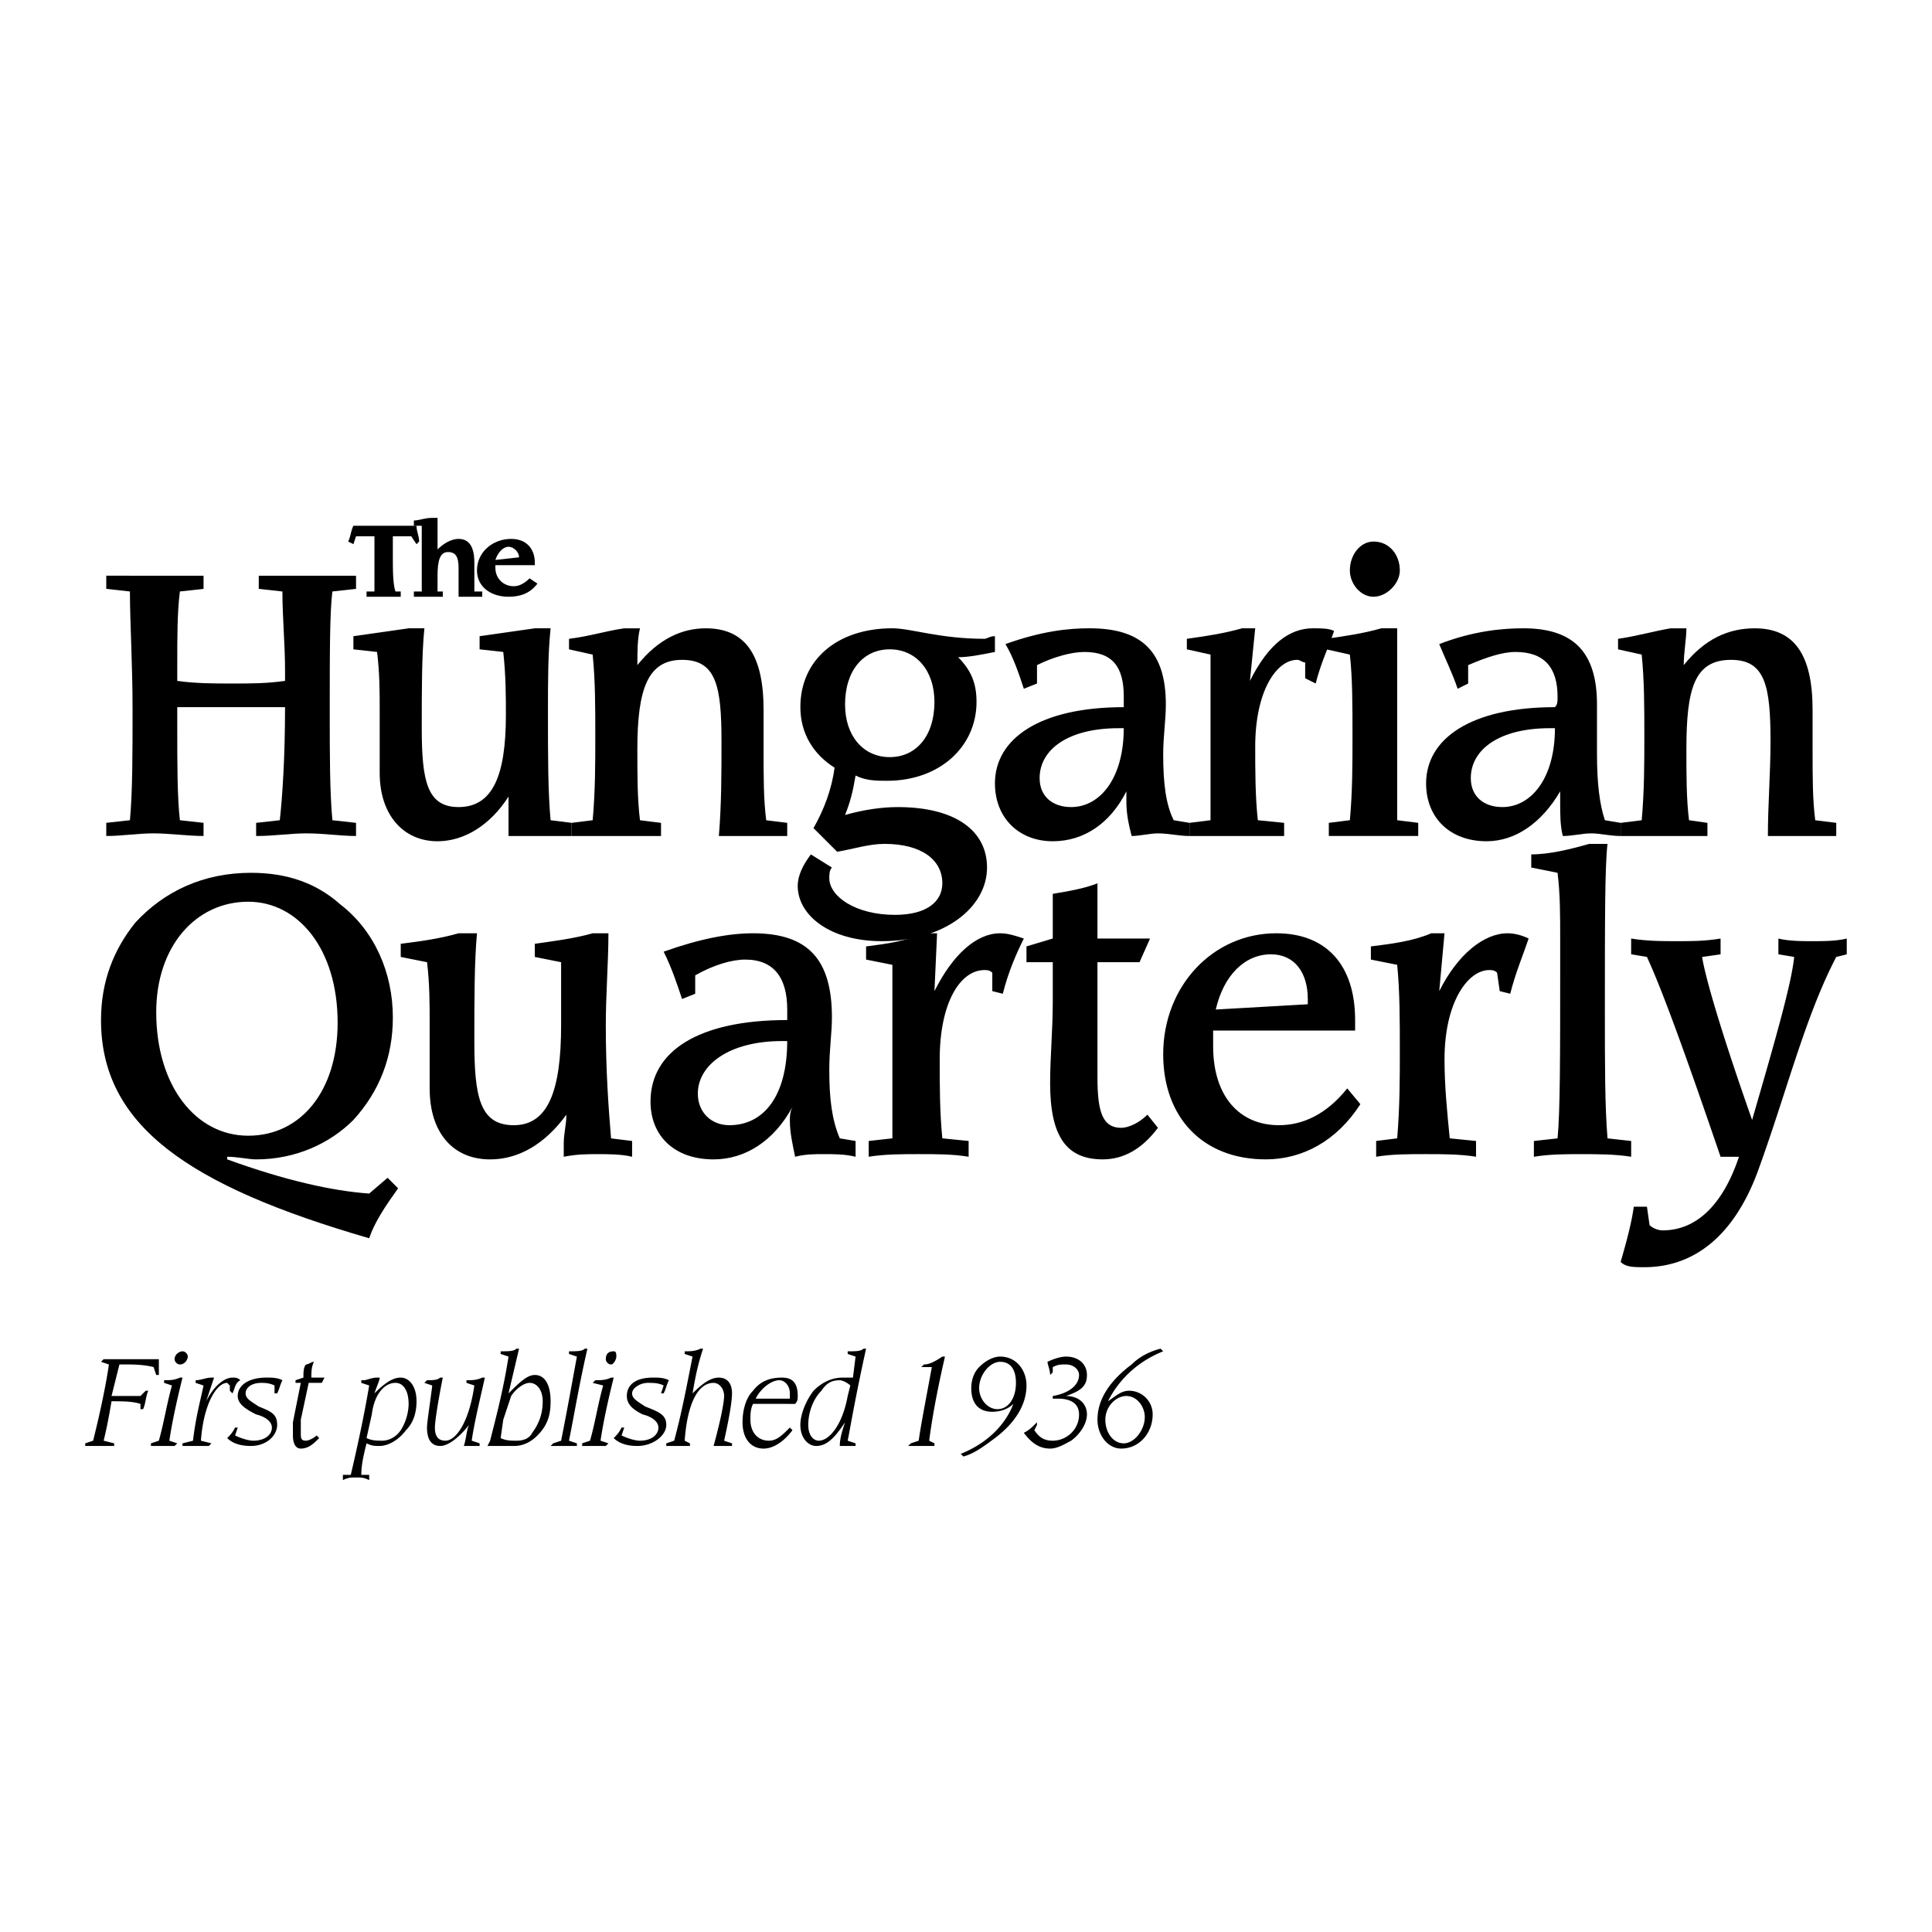
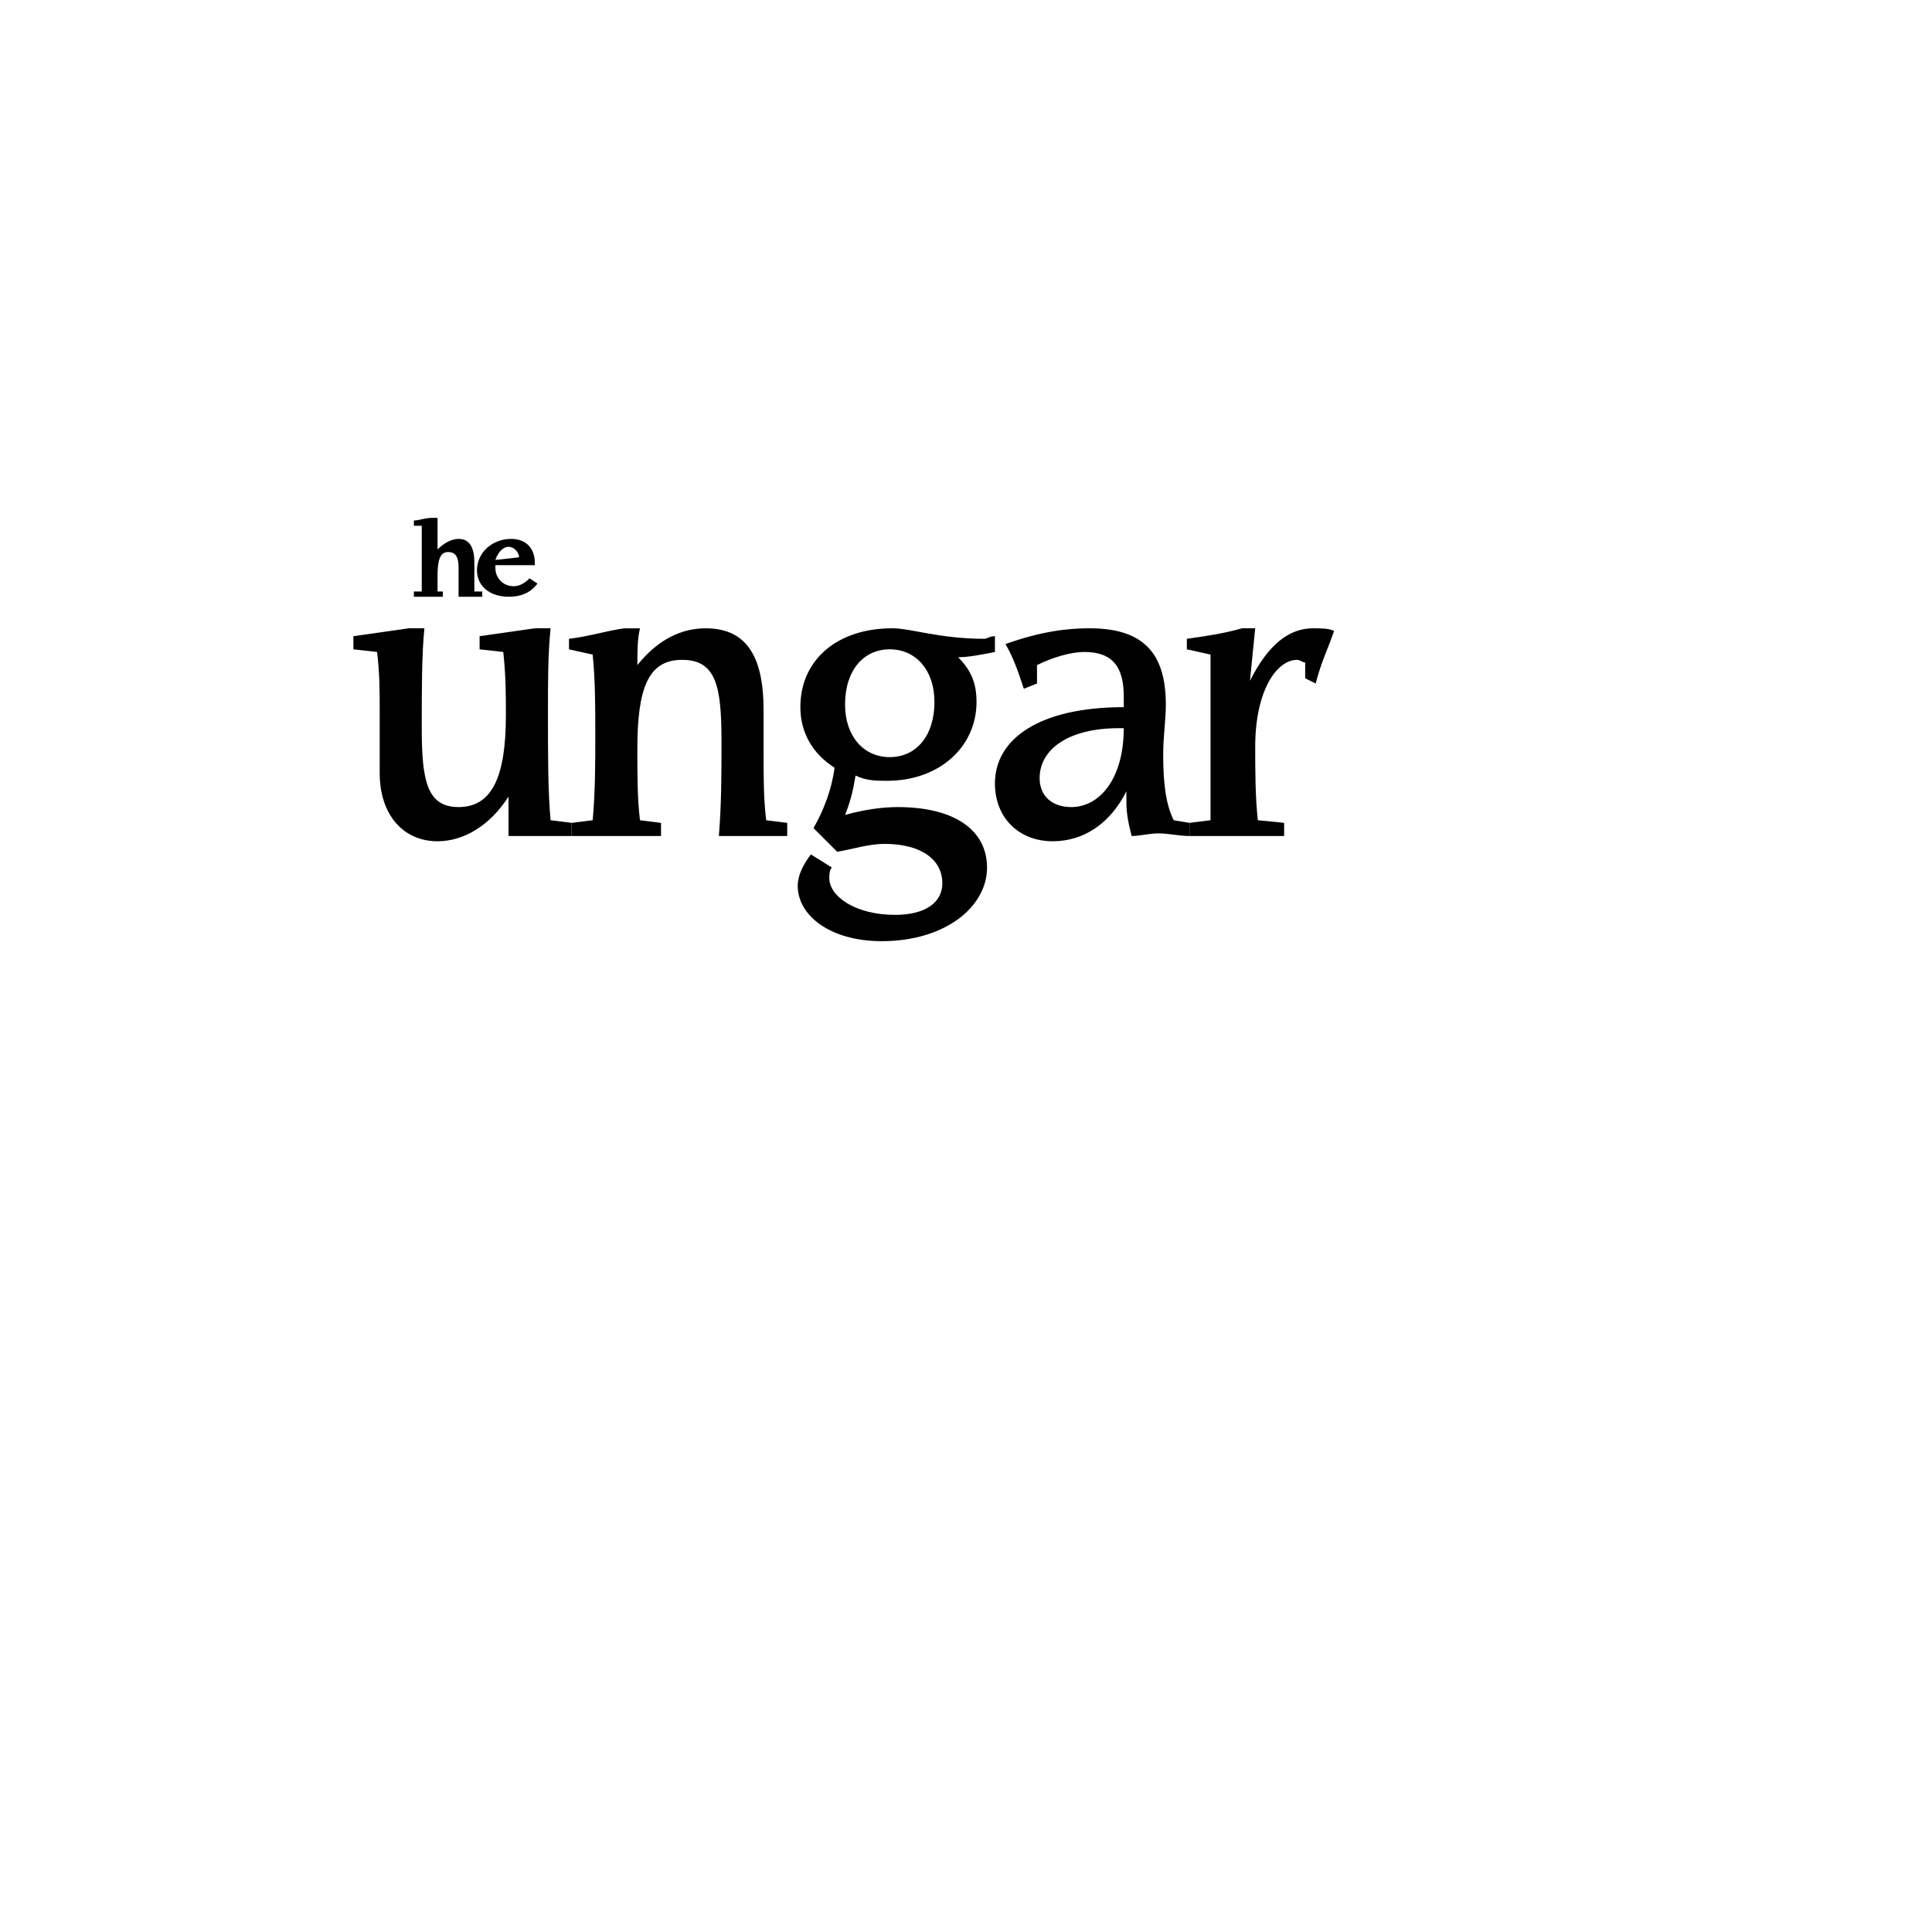
<svg xmlns="http://www.w3.org/2000/svg" width="2500" height="2500" viewBox="0 0 192.756 192.756">
  <g fill-rule="evenodd" clip-rule="evenodd">
-     <path fill="#fff" d="M0 0h192.756v192.756H0V0z" />
-     <path d="M15.324 57.439h4.984v1.312l-2.361.262c-.262 2.098-.262 4.459-.262 7.345v1.574c1.836.263 3.672.263 5.508.263s3.41 0 5.246-.263v-1.049c0-2.623-.262-5.247-.262-7.87l-2.36-.262v-1.312h9.705v1.312l-2.361.262c-.262 2.098-.262 6.033-.262 12.066 0 4.197 0 7.87.262 10.755l2.361.262v1.312c-1.574 0-3.147-.262-4.984-.262-1.574 0-3.148.262-4.984.262v-1.312l2.361-.262c.262-2.361.524-6.295.524-11.28H17.685v1.836c0 3.935 0 7.083.262 9.443l2.361.262v1.312c-1.574 0-3.41-.262-4.984-.262-1.574 0-3.148.262-4.722.262v-1.312l2.361-.262c.262-2.885.262-6.558.262-11.017 0-4.722-.262-8.656-.262-11.804l-2.361-.262v-1.312l4.722.001z" />
    <path d="M42.342 62.685c-.263 2.623-.263 6.033-.263 9.968 0 5.246.525 7.869 3.672 7.869 3.41 0 4.722-3.147 4.722-9.181 0-1.836 0-3.935-.262-6.295l-2.361-.262v-1.312l5.508-.787h1.574c-.262 2.623-.262 5.246-.262 8.394 0 4.459 0 7.87.262 10.755l2.098.262v1.312h-6.295v-1.049-2.885c-1.836 2.885-4.459 4.459-7.082 4.459-3.41 0-5.771-2.623-5.771-6.82v-6.295c0-1.836 0-3.672-.262-5.771l-2.361-.262v-1.312l5.508-.787h1.575v-.001z" />
    <path d="M78.541 82.096v1.312h-6.82c.262-3.147.262-6.295.262-9.443 0-5.508-.524-8.132-3.935-8.132s-4.459 2.886-4.459 8.919c0 2.623 0 4.984.262 7.083l2.099.262v1.312h-8.918v-1.312l2.099-.262c.262-2.885.262-5.771.262-8.394 0-2.886 0-5.509-.262-8.132l-2.361-.524v-1.049c2.099-.262 3.672-.787 5.509-1.049h1.574c-.262 1.049-.262 2.361-.262 3.672 2.098-2.623 4.459-3.672 6.82-3.672 3.935 0 5.771 2.623 5.771 8.132v3.935c0 2.885 0 4.984.262 7.083l2.097.259zM99.264 65.046c-1.312.262-2.624.525-3.672.525 1.312 1.312 1.836 2.623 1.836 4.459 0 4.459-3.673 7.869-8.919 7.869-1.049 0-2.099 0-3.148-.524-.262 1.574-.524 2.623-1.049 3.935 1.836-.524 3.672-.787 5.246-.787 5.771 0 8.918 2.361 8.918 6.033 0 3.935-4.197 7.345-10.493 7.345-5.246 0-8.394-2.623-8.394-5.508 0-1.049.524-2.099 1.312-3.148L83 86.555c-.263.263-.263.787-.263 1.049 0 1.836 2.623 3.672 6.558 3.672 3.148 0 4.722-1.312 4.722-3.147 0-2.361-2.098-3.935-5.771-3.935-1.574 0-3.148.524-4.722.787l-2.361-2.361c1.05-1.836 1.837-3.935 2.099-6.033-2.099-1.312-3.41-3.41-3.41-6.034 0-4.722 3.673-7.869 9.182-7.869 1.836 0 4.721 1.049 9.181 1.049.262 0 .523-.262 1.049-.262v1.575zm-14.952 5.246c0 3.147 1.836 5.246 4.459 5.246s4.459-2.099 4.459-5.509c0-3.147-1.836-5.246-4.459-5.246s-4.459 2.099-4.459 5.509zM118.674 82.096v1.312c-1.049 0-2.098-.262-3.146-.262-.787 0-1.836.262-2.623.262-.264-1.049-.525-2.099-.525-3.41v-1.049c-1.574 3.147-4.197 4.983-7.344 4.983-3.41 0-5.771-2.36-5.771-5.771 0-4.459 4.459-7.607 12.854-7.607v-1.049c0-2.886-1.049-4.459-3.936-4.459-1.311 0-3.146.525-4.721 1.312v1.836l-1.312.524c-.523-1.574-1.049-3.147-1.836-4.459 3.672-1.312 6.295-1.574 8.395-1.574 5.246 0 7.607 2.361 7.607 7.607 0 1.574-.264 3.147-.264 4.983 0 2.886.264 4.984 1.049 6.558l1.573.263zm-7.082-9.443c-4.984 0-7.869 2.099-7.869 4.984 0 1.836 1.312 2.885 3.148 2.885 2.885 0 5.246-2.885 5.246-7.869h-.525z" />
    <path d="M125.232 62.685l-.525 5.246c1.836-3.672 3.936-5.246 6.297-5.246.785 0 1.572 0 2.098.263-.525 1.573-1.312 3.147-1.836 5.246l-1.049-.525v-1.574c-.264 0-.525-.263-.787-.263-2.1 0-4.197 3.148-4.197 8.657 0 2.361 0 4.984.262 7.345l2.623.262v1.312H118.674v-1.312l2.1-.262V73.44v-8.132l-2.361-.524v-1.049c1.836-.262 3.672-.525 5.508-1.049h1.311v-.001z" />
-     <path d="M139.396 62.685v19.148l2.1.262v1.312h-8.92v-1.312l2.1-.262c.262-2.885.262-5.509.262-8.394 0-3.147 0-5.771-.262-8.132l-2.361-.524v-1.049c1.836-.262 3.672-.525 5.508-1.049h1.573zm.264-5.771c0 1.312-1.312 2.624-2.623 2.624-1.312 0-2.361-1.312-2.361-2.624 0-1.574 1.049-2.885 2.361-2.885 1.572 0 2.623 1.311 2.623 2.885zM161.693 82.096v1.312c-1.049 0-2.098-.262-2.885-.262-1.051 0-1.836.262-2.887.262-.262-1.049-.262-2.099-.262-3.41v-1.049c-1.836 3.147-4.459 4.983-7.344 4.983-3.674 0-6.033-2.36-6.033-5.771 0-4.459 4.459-7.607 12.854-7.607.262-.262.262-.524.262-1.049 0-2.886-1.312-4.459-4.197-4.459-1.312 0-2.885.525-4.723 1.312v1.836l-1.049.524c-.523-1.574-1.311-3.147-1.836-4.459 3.41-1.312 6.295-1.574 8.395-1.574 4.984 0 7.344 2.361 7.344 7.607v4.983c0 2.886.264 4.984.787 6.558l1.574.263zm-7.082-9.443c-4.984 0-7.869 2.099-7.869 4.984 0 1.836 1.311 2.885 3.146 2.885 2.887 0 5.248-2.885 5.248-7.869h-.525z" />
-     <path d="M183.203 82.096v1.312h-6.82c0-3.147.262-6.295.262-9.443 0-5.508-.523-8.132-3.934-8.132-3.674 0-4.459 2.886-4.459 8.919 0 2.623 0 4.984.262 7.083l1.836.262v1.312H161.694v-1.312l2.098-.262c.264-2.885.264-5.771.264-8.394 0-2.886 0-5.509-.264-8.132l-2.359-.524v-1.049c1.836-.262 3.672-.787 5.246-1.049h1.574c0 1.049-.264 2.361-.264 3.672 2.1-2.623 4.459-3.672 7.082-3.672 3.936 0 5.771 2.623 5.771 8.132v3.935c0 2.885 0 4.984.264 7.083l2.097.259zM10.078 101.77c0-3.936 1.312-7.083 3.41-9.706 2.886-3.148 6.82-4.984 11.542-4.984 3.672 0 6.558 1.049 8.918 3.148 3.41 2.623 5.247 6.821 5.247 11.28 0 3.934-1.312 7.344-3.935 10.23-2.361 2.359-5.771 3.934-9.706 3.934-.787 0-1.836-.262-2.886-.262v.262c5.771 2.098 10.493 3.148 14.165 3.41l1.836-1.574 1.049 1.049c-1.311 1.838-2.361 3.41-2.885 4.984-18.099-5.246-26.755-11.279-26.755-21.771zm5.508-.788c0 7.346 3.935 12.328 9.181 12.328 5.247 0 8.919-4.459 8.919-11.279 0-7.344-3.935-12.066-8.919-12.066-5.246 0-9.181 4.46-9.181 11.017zM47.588 93.113c-.263 2.885-.263 6.557-.263 10.754 0 5.51.525 8.395 3.935 8.395s4.722-3.41 4.722-9.967v-6.296l-2.624-.524v-1.312c1.836-.263 3.935-.525 5.771-1.049h1.574c0 2.885-.262 6.033-.262 9.182 0 4.459.262 8.131.525 11.279l2.099.262v1.574c-1.05-.262-2.361-.262-3.41-.262-1.05 0-2.099 0-3.41.262v-1.312c0-1.049.262-1.836.262-2.885-2.099 2.885-4.721 4.459-7.607 4.459-3.672 0-6.033-2.623-6.033-7.082v-6.559c0-1.836 0-3.934-.262-6.033l-2.623-.524v-1.312c2.098-.263 3.934-.525 5.771-1.049h1.835v-.001zM85.361 113.836v1.574c-1.049-.262-2.099-.262-3.147-.262-1.05 0-1.836 0-2.886.262-.262-1.312-.524-2.361-.524-3.672 0-.264 0-.787.262-1.312-1.836 3.41-4.721 5.246-7.869 5.246-3.935 0-6.295-2.361-6.295-5.771 0-4.982 4.722-8.131 13.64-8.131v-1.049c0-3.148-1.312-4.984-4.197-4.984-1.312 0-3.148.525-4.984 1.574v1.836l-1.312.523c-.524-1.572-1.049-3.146-1.836-4.72 3.672-1.312 6.558-1.836 8.918-1.836 5.509 0 7.87 2.623 7.87 8.395 0 1.572-.263 3.146-.263 5.246 0 2.885.263 4.984 1.049 6.82l1.574.261zm-7.345-9.969c-5.246 0-8.394 2.361-8.394 5.246 0 1.838 1.312 3.148 3.147 3.148 3.41 0 5.771-2.885 5.771-8.395l-.524.001zM93.493 93.113l-.262 5.771c1.836-3.673 4.197-5.771 6.559-5.771.785 0 1.572.262 2.359.524-.787 1.574-1.574 3.411-2.098 5.509l-1.049-.262v-1.836c-.264-.264-.525-.264-.787-.264-2.362 0-4.46 3.148-4.46 8.92 0 2.623 0 5.246.262 7.869l2.623.262v1.574c-1.574-.262-3.147-.262-4.984-.262-1.574 0-3.41 0-4.984.262v-1.574l2.361-.262v-8.656-8.656l-2.624-.525v-1.312c2.099-.262 3.935-.525 5.771-1.312h1.313v.001zM109.494 92.326v1.312h5.246l-1.049 2.361h-4.197v11.542c0 3.41.523 4.982 2.359 4.982.787 0 1.838-.523 2.625-1.311l1.049 1.311c-1.574 2.1-3.41 3.148-5.51 3.148-3.672 0-5.246-2.361-5.246-7.607 0-2.623.264-5.246.264-8.131v-3.935h-2.623v-1.574l2.623-.787v-4.459c1.572-.263 3.146-.525 4.459-1.049v4.197zM128.117 102.818h-7.082v1.574c0 4.984 2.623 7.869 6.559 7.869 2.359 0 4.721-1.049 6.82-3.672l1.311 1.574c-2.361 3.672-5.771 5.508-9.443 5.508-6.295 0-10.23-4.197-10.23-10.492 0-6.82 4.984-12.066 11.279-12.066 4.984 0 7.869 3.148 7.869 8.656v1.049h-7.083zm2.362-3.148c0-2.621-1.311-4.458-3.672-4.458-2.623 0-4.723 2.099-5.51 5.509l9.182-.525v-.526zM144.119 93.113l-.525 5.771c1.836-3.673 4.459-5.771 6.82-5.771.787 0 1.574.262 2.098.524-.523 1.574-1.311 3.411-1.836 5.509l-1.049-.262-.262-1.836c-.264-.264-.525-.264-.787-.264-2.1 0-4.459 3.148-4.459 8.92 0 2.623.262 5.246.523 7.869l2.623.262v1.574c-1.572-.262-3.41-.262-4.982-.262-1.836 0-3.41 0-4.984.262v-1.574l2.098-.262c.264-3.148.264-6.033.264-8.656 0-3.148 0-6.033-.264-8.656l-2.623-.525v-1.312c2.1-.262 4.197-.525 6.033-1.312h1.312v.001zM160.383 84.195c-.264 2.098-.264 7.606-.264 16.788 0 5.246 0 9.443.264 12.592l2.359.262v1.574c-1.574-.262-3.41-.262-4.984-.262-1.572 0-3.146 0-4.721.262v-1.574l2.361-.262c.262-2.623.262-8.395.262-17.051v-2.886c0-2.361 0-4.459-.262-6.558l-2.623-.525v-1.312c1.836 0 3.934-.524 5.77-1.049h1.838v.001z" />
-     <path d="M167.201 93.9c1.574 0 2.887 0 4.461-.262v1.574l-1.838.263c.264 1.836 1.838 7.344 4.984 16.264 2.361-8.133 3.936-13.641 4.197-16.264l-1.574-.263v-1.574c1.049.262 2.361.262 3.41.262s2.361 0 3.41-.262v1.574l-1.049.263c-3.148 6.034-4.984 13.639-7.869 21.51-2.361 6.295-6.297 9.443-11.279 9.443-1.049 0-1.836 0-2.361-.525.525-1.836 1.049-3.672 1.312-5.508h1.311l.262 1.836c.264.262.787.523 1.312.523 3.41 0 6.033-2.623 7.607-7.344h-1.836c-3.41-9.969-5.771-16.525-7.346-19.936l-1.574-.263v-1.574c1.575.263 3.15.263 4.46.263zM15.849 135.607v1.574h-.262l-.262-.787c-1.049-.262-2.099-.262-2.885-.262h-.525l-.787 3.146h2.885l.524-.523h.262c-.262.523-.262 1.311-.524 1.836h-.262v-.525c-.787-.262-1.836-.262-2.885-.262-.263 1.574-.525 2.885-.787 3.934l1.049.264v.262H8.504v-.262l.787-.264c.787-3.146 1.312-5.77 1.574-7.605l-.787-.264.263-.262h5.508zM18.734 135.346c0 .262-.263.787-.788.787-.262 0-.524-.264-.524-.525 0-.525.524-.787.787-.787.263-.001.525.261.525.525zm-.525 2.097c-.524 2.1-1.049 4.459-1.312 6.295l.787.264-.263.262H15.06v-.262l.787-.264c.525-1.836.787-3.672 1.312-5.508l-.787-.262v-.262c.524 0 1.049 0 1.573-.264h.264v.001zM21.357 137.443l-.787 2.361c.787-1.574 1.836-2.361 2.623-2.361.262 0 .525 0 .787.264-.525.262-.525.785-.787 1.311l-.262-.262v-.525l-.263-.262c-1.049 0-2.36 2.098-2.623 5.77l1.05.264-.263.262h-2.624v-.262l1.049-.264c.262-2.359.787-4.195 1.049-5.508l-.787-.262v-.262c.524 0 1.049-.264 1.574-.264h.264zM27.653 139.018h-.263v-.787c-.524-.262-1.049-.262-1.312-.262-1.049 0-1.574.523-1.574 1.049s.525.787 1.312 1.312c1.311.523 1.836.787 1.836 1.836s-1.049 2.098-2.623 2.098c-1.049 0-1.836-.262-2.361-.787.263-.262.525-.523.787-1.049h.263l-.263.787c.525.262 1.312.523 1.836.523 1.049 0 1.836-.523 1.836-1.311 0-.525-.524-1.049-1.574-1.311-1.049-.525-1.836-1.051-1.836-1.838 0-1.049 1.049-1.836 2.885-1.836.524 0 1.049 0 1.574.264-.261.524-.261.786-.523 1.312zM31.063 137.443h1.311l-.263.525h-1.312l-.787 3.672v1.312c0 .523 0 .785.524.785.262 0 .787-.262 1.049-.523l.262.262c-.525.525-1.049 1.049-1.836 1.049-.525 0-.787-.523-.787-1.311v-1.312l.787-3.934h-.525v-.262l.787-.264c0-.523 0-1.049.262-1.311.262 0 .525-.264.787-.264-.259.528-.259 1.053-.259 1.576zM37.883 137.443c0 .264-.262.787-.525 1.574 1.05-1.049 1.836-1.574 2.624-1.574.787 0 1.574.787 1.574 2.361 0 1.049-.262 2.098-1.049 2.885-.787 1.049-1.836 1.574-2.623 1.574-.525 0-.787 0-1.312-.262-.262 1.049-.525 2.098-.525 3.146h.787v.525c-.524-.262-.787-.262-1.312-.262s-.787 0-1.312.262v-.525h.787c1.049-4.459 1.574-7.344 1.836-8.918l-.787-.262v-.262h.263c.262 0 .787-.264 1.312-.264h.262v.002zm.262 6.295c.524 0 1.312-.262 1.836-1.049.524-.787.787-1.836.787-2.623 0-1.311-.524-2.098-1.312-2.098-1.049 0-2.099 1.049-2.36 3.148l-.525 2.359c.525.263 1.05.263 1.574.263zM44.178 137.443c-.524 2.623-.787 4.459-.787 4.984 0 .787.263 1.311 1.049 1.311 1.049 0 2.361-1.836 2.885-5.508l-.787-.262v-.262c.525 0 1.049 0 1.574-.264h.263c-.525 2.361-1.05 4.459-1.312 6.295l.787.264v.262h-1.574c.262-.787.262-1.574.524-2.098-1.049 1.311-2.099 2.098-2.886 2.098-.787 0-1.311-.525-1.311-1.836 0-.525.262-2.098.524-4.197l-.787-.262.262-.262c.524 0 1.049 0 1.311-.264h.265v.001zM51.786 134.559l-1.05 4.459c1.05-1.049 1.836-1.836 2.623-1.836 1.049 0 1.574 1.049 1.574 2.623 0 1.312-.262 2.361-1.312 3.41-.787.787-1.574 1.049-2.361 1.049h-2.624l.263-.525c.524-2.098 1.312-4.982 1.836-8.393l-.787-.264v-.262c.787 0 1.312 0 1.574-.262h.264v.001zm-.263 9.179c.787 0 1.312-.262 1.574-.785.787-1.051 1.049-2.1 1.049-3.148s-.524-1.836-1.312-1.836c-.524 0-1.312.523-1.836 1.311l-.787 2.361-.262 1.836c.525.261 1.049.261 1.574.261zM58.605 134.559c-.787 3.41-1.312 6.559-1.836 9.18l.787.264v.262h-2.624l.262-.262.788-.264c.524-2.621 1.049-5.508 1.574-8.393l-.787-.264v-.262c.787 0 1.312 0 1.574-.262h.262v.001zM61.491 135.346c0 .262-.262.787-.524.787-.263 0-.525-.264-.525-.525 0-.525.262-.787.787-.787.262-.001.262.261.262.525zm-.262 2.097c-.525 2.1-1.049 4.459-1.312 6.295l.787.264-.262.262H58.081v-.262l.787-.264c.524-1.836.787-3.672 1.312-5.508l-1.049-.262.262-.262c.525 0 1.049 0 1.574-.264h.262v.001zM66.212 139.018h-.262l.262-.787c-.525-.262-1.049-.262-1.574-.262-.787 0-1.573.523-1.573 1.049s.524.787 1.311 1.312c1.312.523 2.099.787 2.099 1.836s-1.312 2.098-2.885 2.098c-1.049 0-1.836-.262-2.361-.787.262-.262.525-.523.787-1.049h.263l-.263.787c.525.262 1.312.523 1.836.523 1.049 0 1.836-.523 1.836-1.311 0-.525-.524-1.049-1.574-1.311-1.049-.525-1.574-1.051-1.574-1.838 0-1.049.787-1.836 2.623-1.836.524 0 1.049 0 1.574.264-.262.524-.262.786-.525 1.312zM70.147 134.559c-.524 1.574-.787 2.885-1.049 4.459 1.049-1.049 1.836-1.574 2.623-1.574.787 0 1.312.525 1.312 1.574 0 .787-.263 2.361-.787 4.721l.787.264v.262H71.196c.787-2.885 1.049-4.459 1.049-4.984 0-.787-.525-1.311-1.049-1.311-1.574 0-2.624 2.098-2.885 5.77l.524.264v.262H66.474v-.262l.787-.264c.787-2.885 1.311-5.77 1.836-8.393l-.787-.264v-.262c.524 0 1.049 0 1.573-.262h.264zM76.705 140.066h-1.574c-.262.525-.262 1.051-.262 1.574 0 1.312.787 2.098 1.836 2.098.787 0 1.312-.523 2.099-1.311l.262.262c-.787 1.049-1.836 1.836-2.885 1.836-1.312 0-2.099-1.049-2.099-2.623 0-1.049.263-2.359 1.049-3.146.787-1.049 1.836-1.312 2.885-1.312s1.574.525 1.574 1.836c0 .264 0 .525-.263.787l-2.622-.001zm2.098-1.048c0-.787-.524-1.311-1.049-1.311-.788 0-1.836.785-2.361 1.836H78.803v-.525zM86.41 134.559c-1.049 4.721-1.574 7.869-1.836 9.18l.787.264v.262h-1.574c0-.787.262-1.574.525-2.361-1.05 1.574-1.836 2.361-2.886 2.361-.787 0-1.574-.787-1.574-2.098 0-1.049.525-2.361 1.312-3.41 1.05-1.049 2.099-1.312 2.886-1.312h1.049l.262-2.098-.787-.264v-.262c.787 0 1.312 0 1.574-.262h.262zm-2.623 3.148c-.787 0-1.312.262-1.836 1.049-.787.787-1.311 2.098-1.311 3.41 0 1.049.524 1.572 1.049 1.572 1.049 0 2.361-1.572 2.885-4.459l.263-1.049c-.263-.261-.788-.523-1.05-.523zM94.28 135.346c-.787 3.41-1.312 6.295-1.574 8.393l.525.264v.262h-2.624l.263-.262.787-.264c.263-1.836.787-4.459 1.312-7.344H91.92l.262-.262c.524 0 1.049-.264 1.836-.787h.262zM95.853 145.051c2.624-1.049 4.459-2.885 5.247-4.984-.525.525-1.311.787-2.098.787-1.312 0-2.099-.787-2.099-2.361 0-.785.261-1.572.787-2.098s1.312-1.049 2.1-1.049c1.572 0 2.623 1.311 2.623 2.885 0 1.836-1.051 3.672-3.148 5.246-1.049.787-2.1 1.574-3.148 1.836l-.264-.262zm1.836-6.559c0 1.051.787 2.1 1.836 2.1s1.836-1.049 1.836-2.623c0-1.312-.523-2.1-1.572-2.1-1.051 0-2.1 1.313-2.1 2.623zM108.445 141.117c0 .785-.525 1.836-1.574 2.621-.525.264-1.312.787-2.1.787-1.049 0-1.836-.523-2.623-1.572.525-.264.787-.525 1.312-1.051v.264l-.264.523c.525.787 1.051 1.049 1.838 1.049 1.311 0 2.623-1.049 2.623-2.621 0-1.051-.787-1.574-2.1-1.574h-.523v-.264c1.572-.262 2.623-1.049 2.623-2.098 0-.525-.525-1.049-1.312-1.049-.525 0-.787 0-1.311.262v.525l-.264.262c0-.525-.262-1.049-.262-1.312.525-.262 1.311-.523 1.836-.523 1.312 0 2.1.787 2.1 1.836s-.525 1.574-2.1 2.098c1.314-.001 2.101.786 2.101 1.837zM116.051 134.82c-2.623 1.049-4.459 2.887-5.508 4.984.787-.525 1.311-1.049 2.098-1.049a2.35 2.35 0 0 1 2.361 2.361c0 1.836-1.311 3.408-3.148 3.408-1.311 0-2.359-1.311-2.359-2.885 0-2.098 1.311-3.934 3.41-5.508.787-.787 1.836-1.312 2.885-1.574l.261.263zm-5.77 6.821c0 1.312.787 2.361 1.836 2.361s2.098-1.312 2.098-2.623c0-1.049-.787-2.1-1.836-2.1s-2.098 1.051-2.098 2.362zM38.408 52.455h3.147c0 .524.262 1.049.262 1.574l-.262.263-.525-.787h-1.574-.262v1.836c0 1.574 0 2.886.262 3.672h.525v.525h-3.41v-.525h.787v-3.672-1.836h-1.836l-.262.787-.525-.263c.263-.524.263-1.049.525-1.574h3.148z" />
    <path d="M43.654 51.668v3.148c.524-.524 1.312-1.049 2.098-1.049 1.049 0 1.574.787 1.574 2.361v2.885h.787v.525H45.752v-2.886c0-1.049-.262-1.574-1.049-1.574s-1.049.787-1.049 2.361v1.574h.524v.525h-2.886v-.525h.787v-4.197-2.361h-.787v-.525c.524 0 1.049-.262 1.836-.262h.526z" />
    <path d="M50.998 56.39h-1.574v.262c0 1.05.787 1.836 1.836 1.836.525 0 1.049-.262 1.574-.787l.787.524c-.787 1.049-1.836 1.312-2.886 1.312-1.836 0-3.147-1.049-3.147-2.624 0-1.836 1.574-3.147 3.41-3.147 1.574 0 2.361 1.049 2.361 2.361v.262l-2.361.001zm.788-.787c0-.525-.525-1.05-1.05-1.05-.524 0-1.049.525-1.312 1.312l2.362-.262z" />
  </g>
</svg>